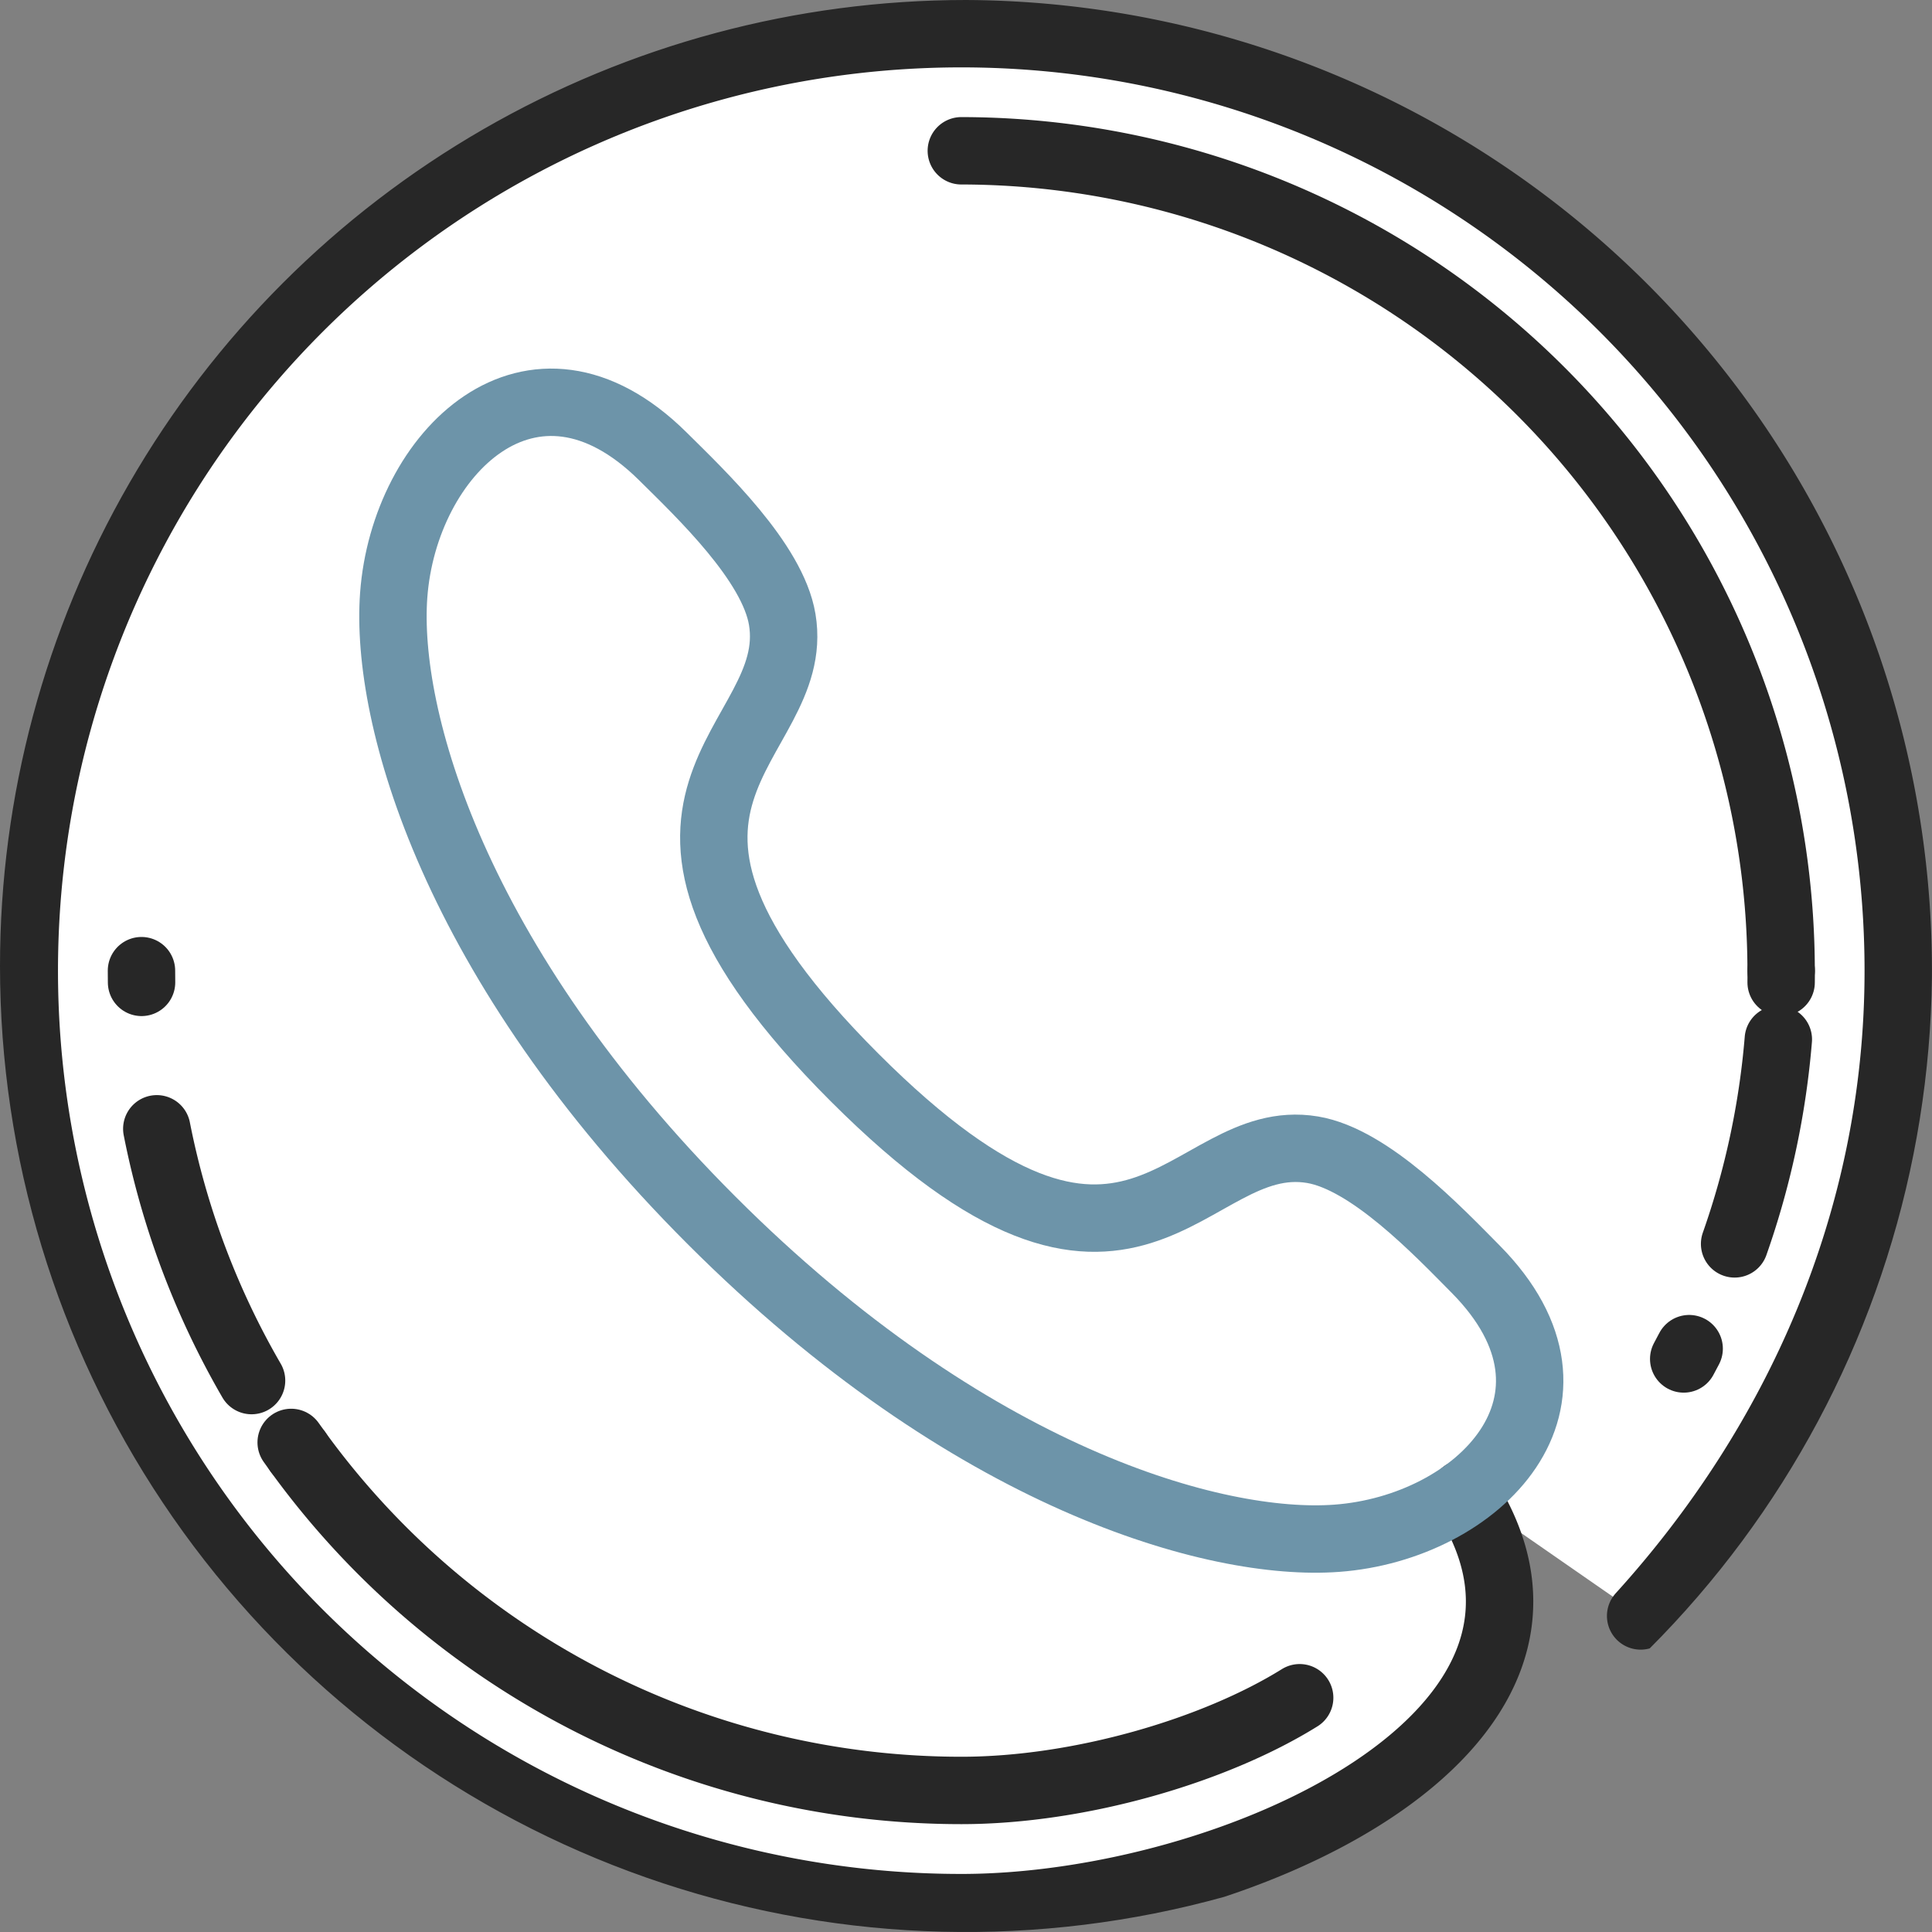
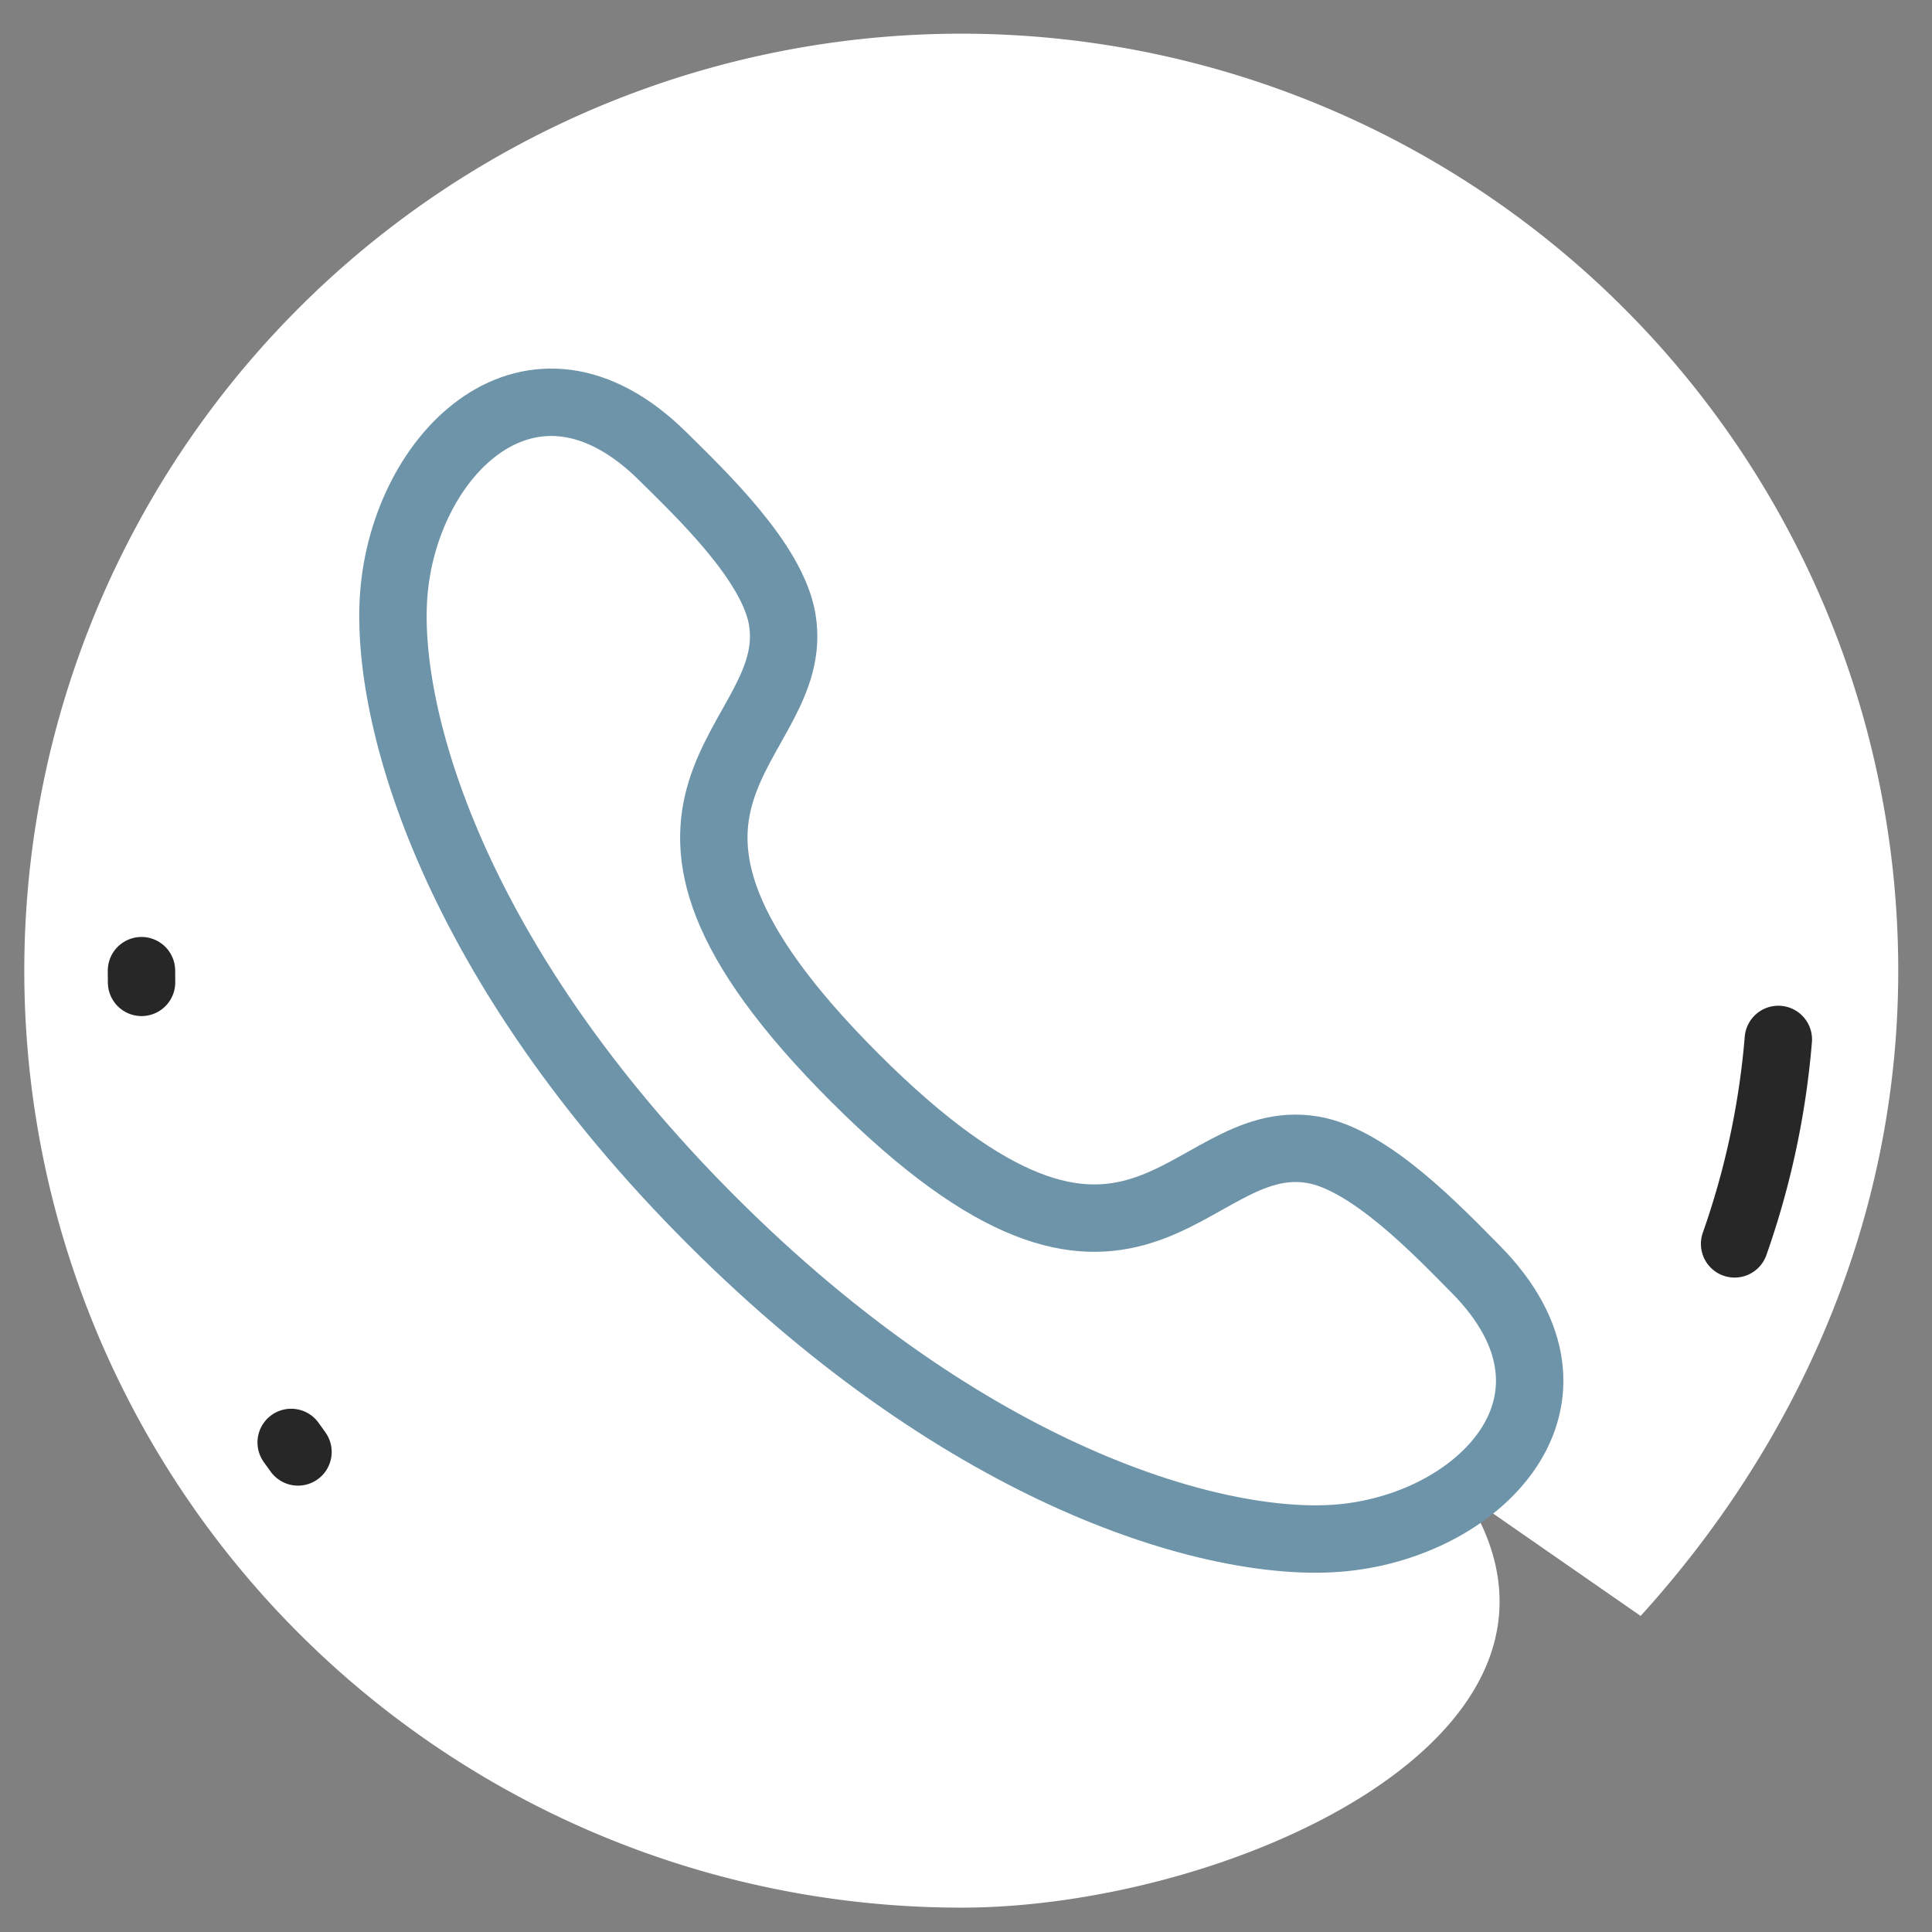
<svg xmlns="http://www.w3.org/2000/svg" width="172" height="172.001" viewBox="0 0 172 172.001">
  <rect x="0" y="0" width="172" height="172.001" fill="#808080" stroke="none" />
  <defs>
    <clipPath id="clip-path">
      <path id="Path_450" data-name="Path 450" d="M481.605,169.839a86,86,0,1,0,86-86,86,86,0,0,0-86,86" fill="none" />
    </clipPath>
  </defs>
  <g id="Group_414" data-name="Group 414" transform="translate(-481.605 -83.839)">
    <g id="Group_413" data-name="Group 413" clip-path="url(#clip-path)">
      <path id="Path_440" data-name="Path 440" d="M611.943,216.789c13.84,21.3-20.772,36.881-44.754,36.881A83.416,83.416,0,1,1,650.6,170.254c0,22.263-9.064,42.17-22.934,57.447" fill="#fff" />
-       <path id="Path_441" data-name="Path 441" d="M611.943,216.789c13.84,21.3-20.772,36.881-44.754,36.881A83.416,83.416,0,1,1,650.6,170.254c0,22.263-9.064,42.17-22.934,57.447" fill="none" stroke="#272727" stroke-linecap="round" stroke-linejoin="round" stroke-width="6" />
-       <path id="Path_442" data-name="Path 442" d="M508.133,213.1a72.946,72.946,0,0,0,59.056,30.137c10.512,0,22.538-3.536,30.121-8.253m42.864-64.732a73.072,73.072,0,0,0-72.985-72.989" fill="none" stroke="#272727" stroke-linecap="round" stroke-linejoin="round" stroke-width="6" />
      <path id="Path_443" data-name="Path 443" d="M494.2,170.254c0,.348,0,.7.007,1.043" fill="none" stroke="#272727" stroke-linecap="round" stroke-linejoin="round" stroke-width="6" />
-       <path id="Path_444" data-name="Path 444" d="M495.564,184.333A72.5,72.5,0,0,0,504,206.747" fill="none" stroke="#272727" stroke-linecap="round" stroke-linejoin="round" stroke-width="6" />
      <path id="Path_445" data-name="Path 445" d="M507.527,212.254q.3.426.607.847" fill="none" stroke="#272727" stroke-linecap="round" stroke-linejoin="round" stroke-width="6" />
-       <path id="Path_446" data-name="Path 446" d="M631.5,204.822q.246-.458.486-.917" fill="none" stroke="#272727" stroke-linecap="round" stroke-linejoin="round" stroke-width="6" />
      <path id="Path_447" data-name="Path 447" d="M636.032,194.577a72.769,72.769,0,0,0,3.892-18.2" fill="none" stroke="#272727" stroke-linecap="round" stroke-linejoin="round" stroke-width="6" />
-       <path id="Path_448" data-name="Path 448" d="M640.174,171.3q.008-.521.007-1.043" fill="none" stroke="#272727" stroke-linecap="round" stroke-linejoin="round" stroke-width="6" />
-       <path id="Path_449" data-name="Path 449" d="M516.655,136.83c-.793,10.788,5.314,32.668,28.3,55.656s44.869,29.1,55.656,28.3c12.616-.927,23.921-12.288,12.365-23.961-3.389-3.422-9.429-9.782-14.526-10.631-11.333-1.888-15.782,18.553-40.77-6.435s-4.547-29.436-6.435-40.77c-.849-5.1-7.209-11.137-10.631-14.525C528.944,112.909,517.582,124.215,516.655,136.83Z" fill="none" stroke="#6d94a9" stroke-linecap="round" stroke-linejoin="round" stroke-width="6" />
+       <path id="Path_449" data-name="Path 449" d="M516.655,136.83c-.793,10.788,5.314,32.668,28.3,55.656s44.869,29.1,55.656,28.3c12.616-.927,23.921-12.288,12.365-23.961-3.389-3.422-9.429-9.782-14.526-10.631-11.333-1.888-15.782,18.553-40.77-6.435s-4.547-29.436-6.435-40.77c-.849-5.1-7.209-11.137-10.631-14.525C528.944,112.909,517.582,124.215,516.655,136.83" fill="none" stroke="#6d94a9" stroke-linecap="round" stroke-linejoin="round" stroke-width="6" />
    </g>
  </g>
</svg>